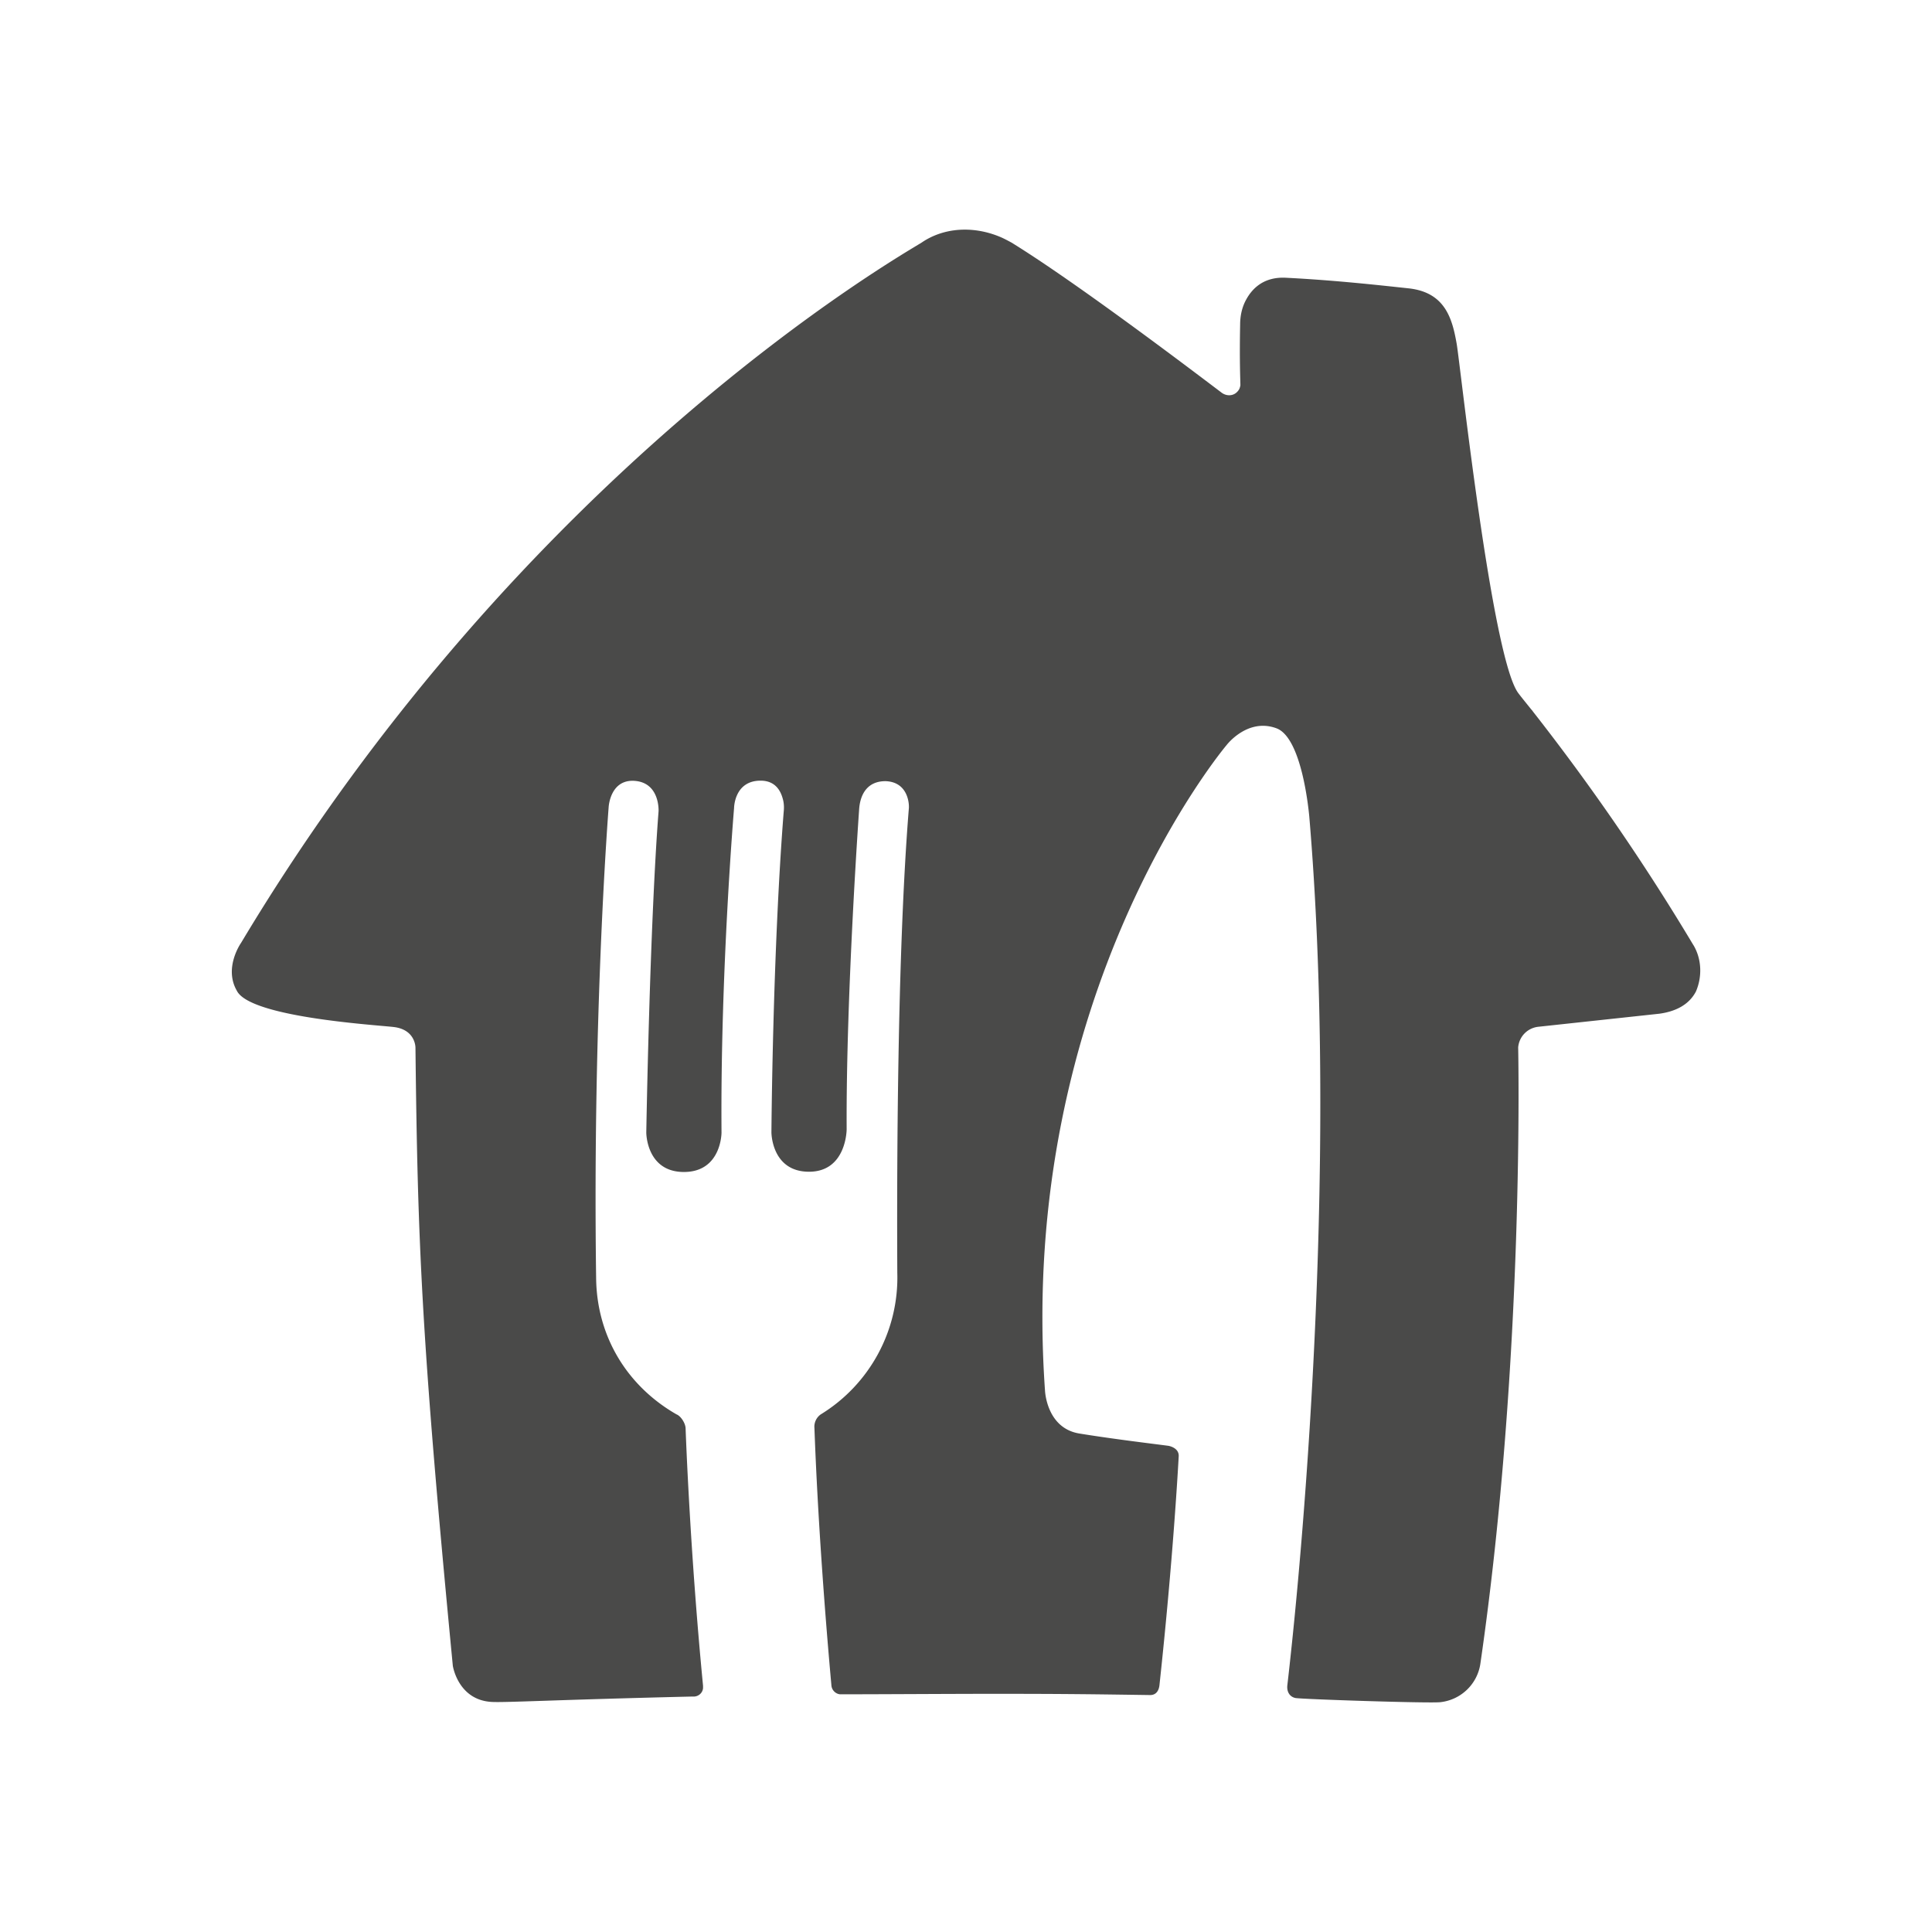
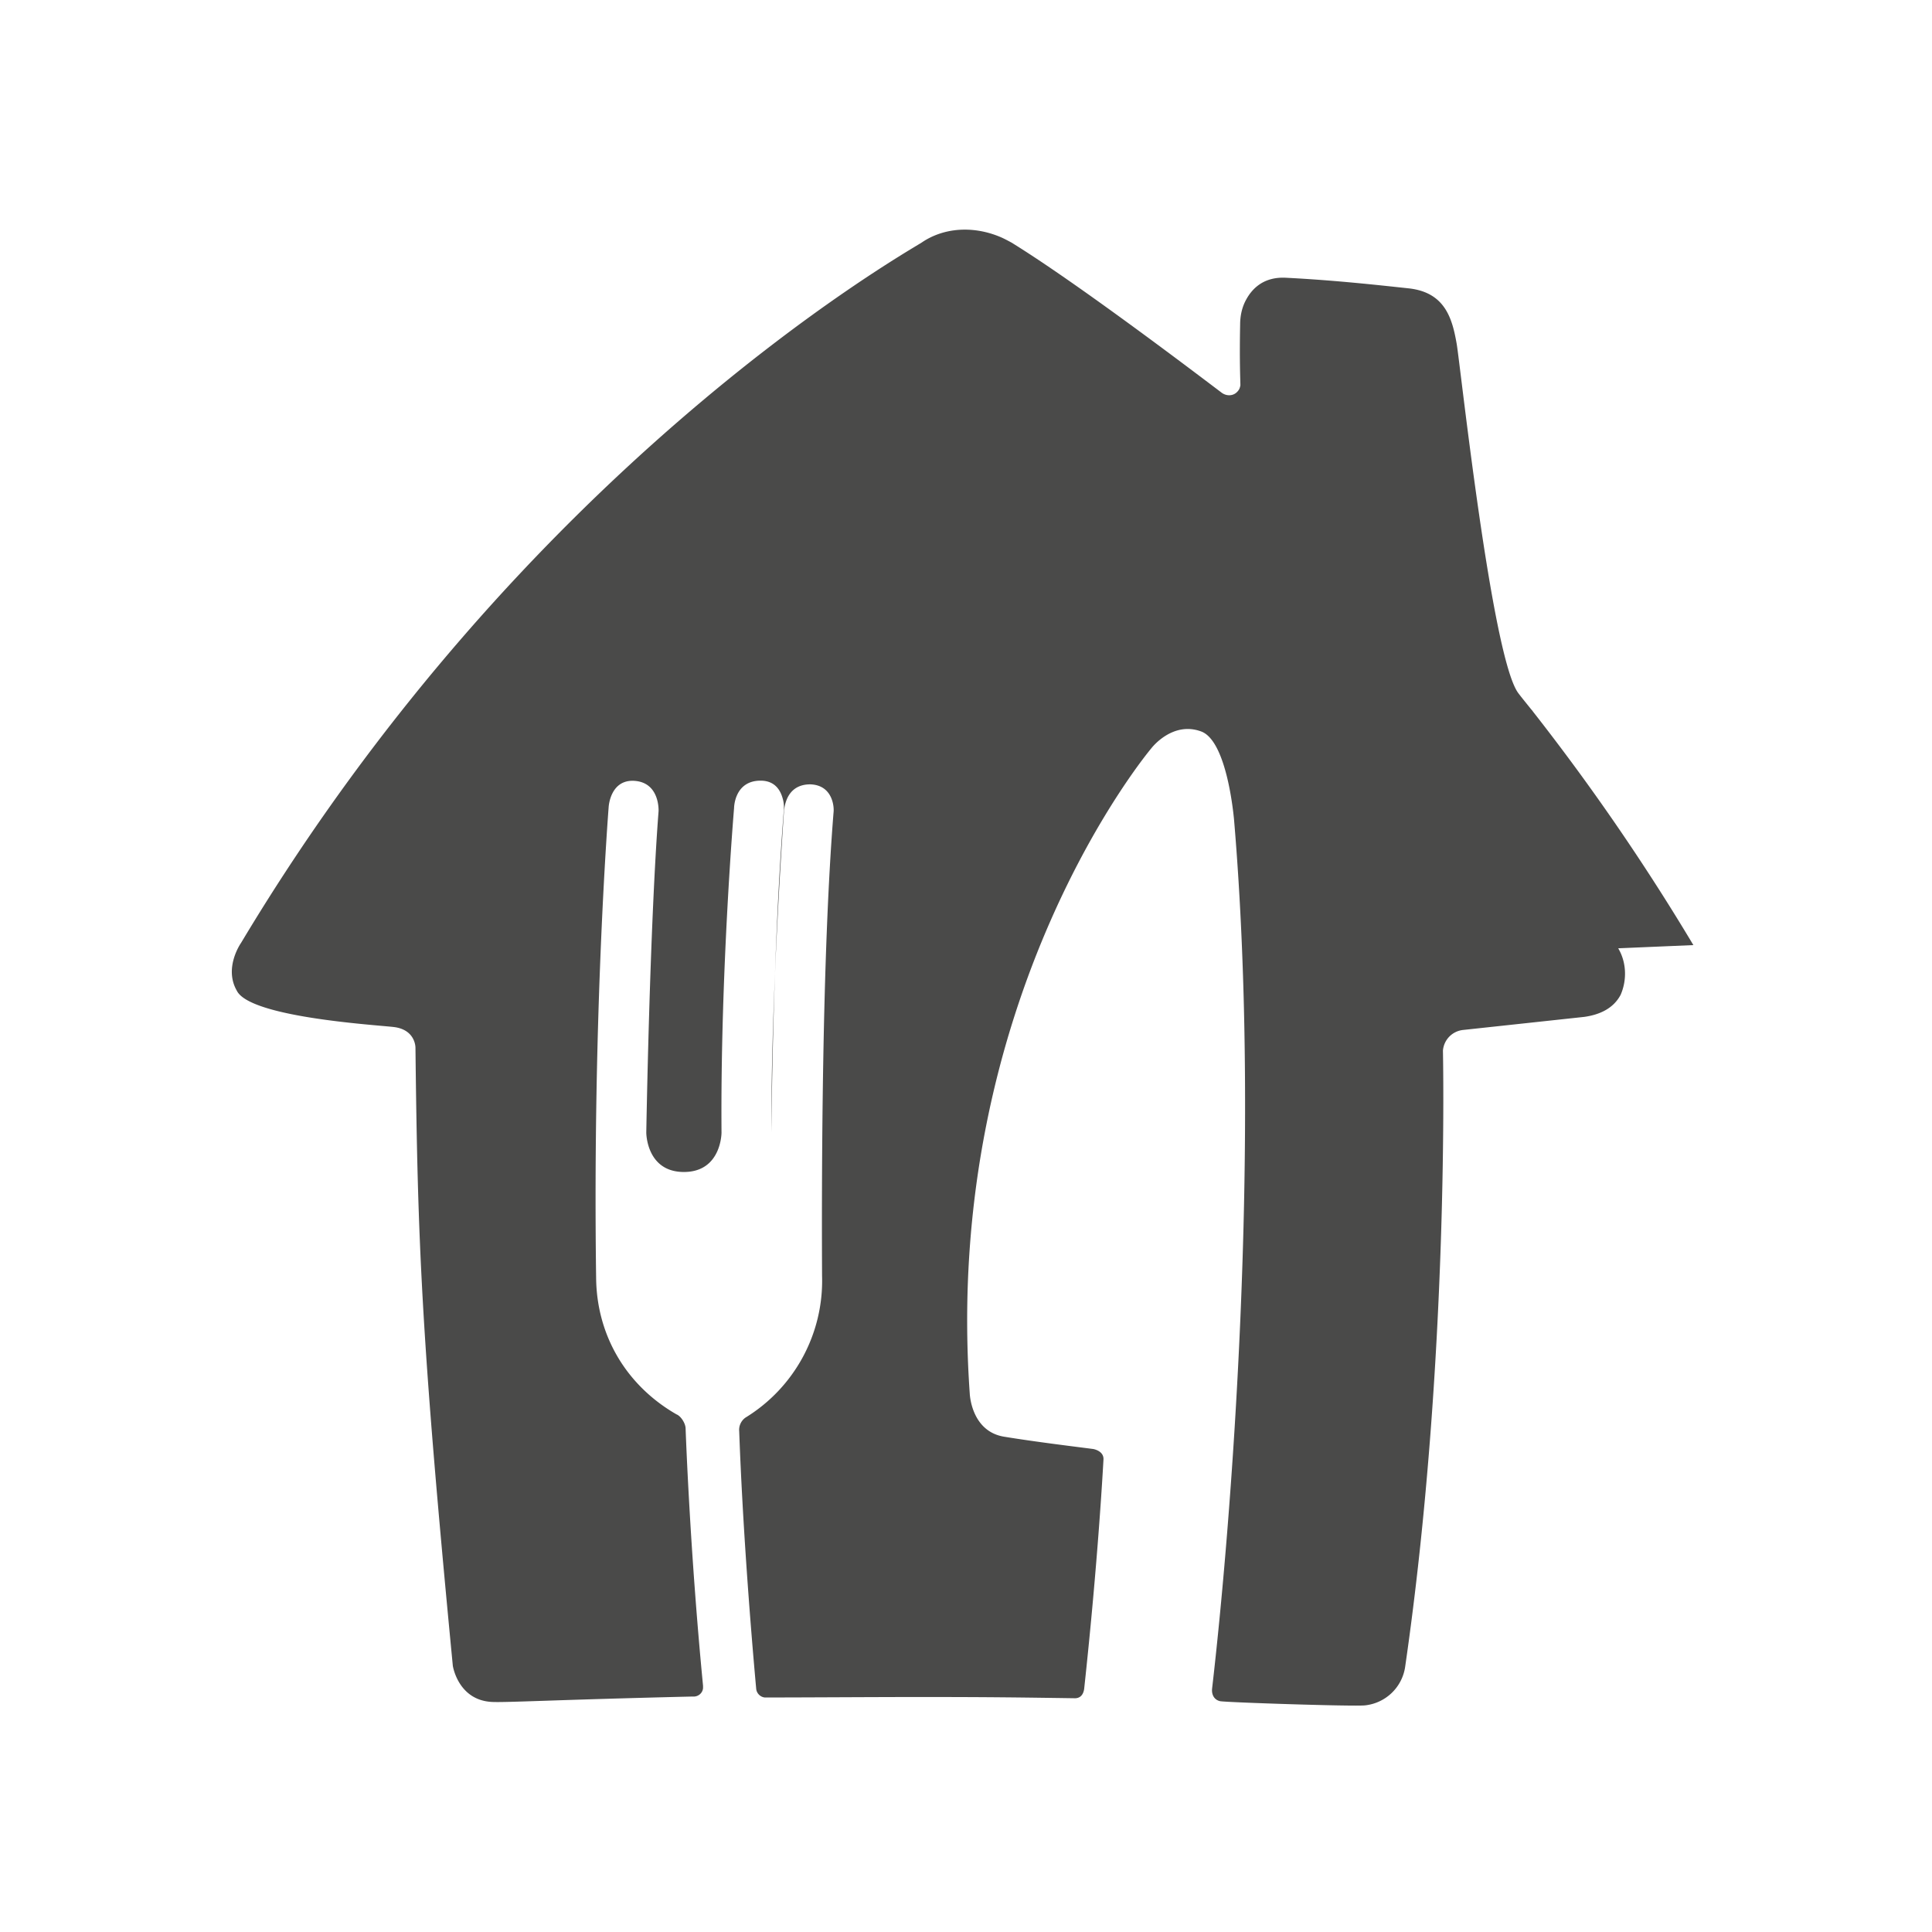
<svg xmlns="http://www.w3.org/2000/svg" viewBox="0 0 1000 1000">
  <defs>
    <style>.cecls-1{fill:#4a4a49;stroke-width:0}</style>
  </defs>
-   <path id="ceHouse" class="cecls-1" d="M876.49 489.18c-25.05-41.9-52.71-82.18-82.82-120.61l-.76-1.02-.25-.25c-1.53-1.91-5.47-6.74-6.87-8.65-13.74-18.83-29.9-169.59-31.81-180.66-2.29-13.1-5.98-26.72-24.94-28.75-15.39-1.65-38.17-4.2-63.36-5.47-11.7-.64-17.68 5.73-20.74 11.45-2.16 3.94-3.05 8.4-3.05 12.85-.38 19.34.13 28.75.13 31.17 0 .25 0 .51-.13.76-.25 1.4-1.02 2.42-2.04 3.31-2.16 1.78-5.34 1.65-7.63-.13-11.96-9.03-74.17-56.36-108.65-77.61-1.65-.89-3.31-1.78-4.96-2.54-12.6-5.6-27.23-5.85-39.19 1.02-.89.51-1.65 1.02-2.42 1.53-11.32 7.12-205.34 117.3-352.16 362.34 0 0-9.16 12.85-2.29 24.81 6.62 13.74 70.74 17.68 81.04 18.83 11.58 1.27 11.45 10.69 11.45 10.69 1.15 100.64 2.93 149.36 19.34 319.97 0 0 2.67 17.81 20.23 18.7 7.12.38 33.59-1.14 103.94-2.8 2.67.25 5.09-1.65 5.34-4.33v-1.27c-6.74-69.59-8.91-129.9-9.03-133.33-.13-2.54-2.42-6.23-4.71-7.12-25.95-14.89-41.35-40.84-41.6-70.74-1.91-137.79 6.49-243.64 6.49-243.64s.76-14.63 13.74-13.49c12.85 1.15 12.09 15.65 12.09 15.65-4.58 59.41-6.36 166.41-6.36 166.41s0 20.36 19.47 20.36 19.47-20.36 19.47-20.36c-.64-83.72 6.49-167.94 6.49-167.94s0-14.25 13.74-14.25c7.51 0 10.31 5.09 11.45 9.29.64 2.16.76 4.45.51 6.74-5.73 72.52-6.36 166.03-6.36 166.03s0 20.36 19.47 20.36 19.47-22.01 19.47-22.01c-.38-69.47 6.49-166.03 6.49-166.03.64-7.51 4.33-14.12 13.61-14.12 11.45.38 12.34 11.32 12.09 14.12-6.11 75.32-6.23 190.84-5.98 240.33.89 29.75-14.2 57.7-39.57 73.28a7.766 7.766 0 0 0-3.31 7.12c1.65 45.8 5.47 96.69 8.78 133.08.13 2.42 2.04 4.45 4.45 4.71 19.47 0 56.87-.25 80.28-.25 37.66 0 52.67.25 80.28.64 3.05 0 4.58-2.29 4.83-5.47 7.12-65.9 9.67-113.74 9.92-117.94.38-4.71-5.34-5.6-5.34-5.6-8.65-1.14-28.88-3.56-46.06-6.36-17.18-2.8-17.81-22.39-17.81-22.39-14.5-205.73 94.02-333.97 94.02-333.97s10.81-14.25 25.83-8.65c13.23 4.96 16.67 43 16.92 45.29 14.5 170.36-1.91 368.96-11.32 450-.38 3.31 1.14 5.98 4.2 6.62 3.69.64 68.96 2.8 74.94 2.16 10.56-1.14 19.08-9.16 20.74-19.72 23.16-159.41 19.59-319.21 19.59-319.21.51-5.73 4.96-10.18 10.69-10.69l62.47-6.74c8.14-1.15 15.14-4.45 18.83-11.45 3.31-7.63 3.05-16.79-1.27-24.05" />
+   <path id="ceHouse" class="cecls-1" d="M876.49 489.18c-25.05-41.9-52.71-82.18-82.82-120.61l-.76-1.02-.25-.25c-1.53-1.91-5.47-6.74-6.87-8.65-13.74-18.83-29.9-169.59-31.81-180.66-2.29-13.1-5.98-26.72-24.94-28.75-15.39-1.65-38.17-4.2-63.36-5.47-11.7-.64-17.68 5.73-20.74 11.45-2.16 3.94-3.05 8.4-3.05 12.85-.38 19.34.13 28.75.13 31.17 0 .25 0 .51-.13.76-.25 1.4-1.02 2.42-2.04 3.31-2.16 1.78-5.34 1.65-7.63-.13-11.96-9.03-74.17-56.36-108.65-77.61-1.65-.89-3.31-1.78-4.96-2.54-12.6-5.6-27.23-5.85-39.19 1.02-.89.51-1.65 1.02-2.42 1.53-11.32 7.12-205.34 117.3-352.16 362.34 0 0-9.16 12.85-2.29 24.81 6.62 13.74 70.74 17.68 81.04 18.83 11.58 1.27 11.45 10.69 11.45 10.69 1.15 100.64 2.93 149.36 19.34 319.97 0 0 2.67 17.81 20.23 18.7 7.12.38 33.59-1.14 103.94-2.8 2.67.25 5.09-1.65 5.34-4.33v-1.27c-6.74-69.59-8.91-129.9-9.03-133.33-.13-2.54-2.42-6.23-4.71-7.12-25.95-14.89-41.35-40.84-41.6-70.74-1.91-137.79 6.49-243.64 6.49-243.64s.76-14.63 13.74-13.49c12.85 1.15 12.09 15.65 12.09 15.65-4.58 59.41-6.36 166.41-6.36 166.41s0 20.36 19.47 20.36 19.47-20.36 19.47-20.36c-.64-83.72 6.49-167.94 6.49-167.94s0-14.25 13.74-14.25c7.51 0 10.31 5.09 11.45 9.29.64 2.16.76 4.45.51 6.74-5.73 72.52-6.36 166.03-6.36 166.03c-.38-69.47 6.49-166.03 6.49-166.03.64-7.51 4.33-14.12 13.61-14.12 11.45.38 12.34 11.32 12.09 14.12-6.11 75.32-6.23 190.84-5.98 240.33.89 29.75-14.2 57.7-39.57 73.28a7.766 7.766 0 0 0-3.31 7.12c1.65 45.8 5.47 96.69 8.78 133.08.13 2.42 2.04 4.45 4.45 4.71 19.47 0 56.87-.25 80.28-.25 37.66 0 52.67.25 80.28.64 3.05 0 4.58-2.29 4.83-5.47 7.12-65.9 9.67-113.74 9.92-117.94.38-4.71-5.34-5.6-5.34-5.6-8.65-1.14-28.88-3.56-46.06-6.36-17.18-2.8-17.81-22.39-17.81-22.39-14.5-205.73 94.02-333.97 94.02-333.97s10.81-14.25 25.83-8.65c13.23 4.96 16.67 43 16.92 45.29 14.5 170.36-1.91 368.96-11.32 450-.38 3.31 1.14 5.98 4.2 6.62 3.69.64 68.96 2.8 74.94 2.16 10.56-1.14 19.08-9.16 20.74-19.72 23.16-159.41 19.59-319.21 19.59-319.21.51-5.73 4.96-10.18 10.69-10.69l62.47-6.74c8.14-1.15 15.14-4.45 18.83-11.45 3.31-7.63 3.05-16.79-1.27-24.05" />
</svg>